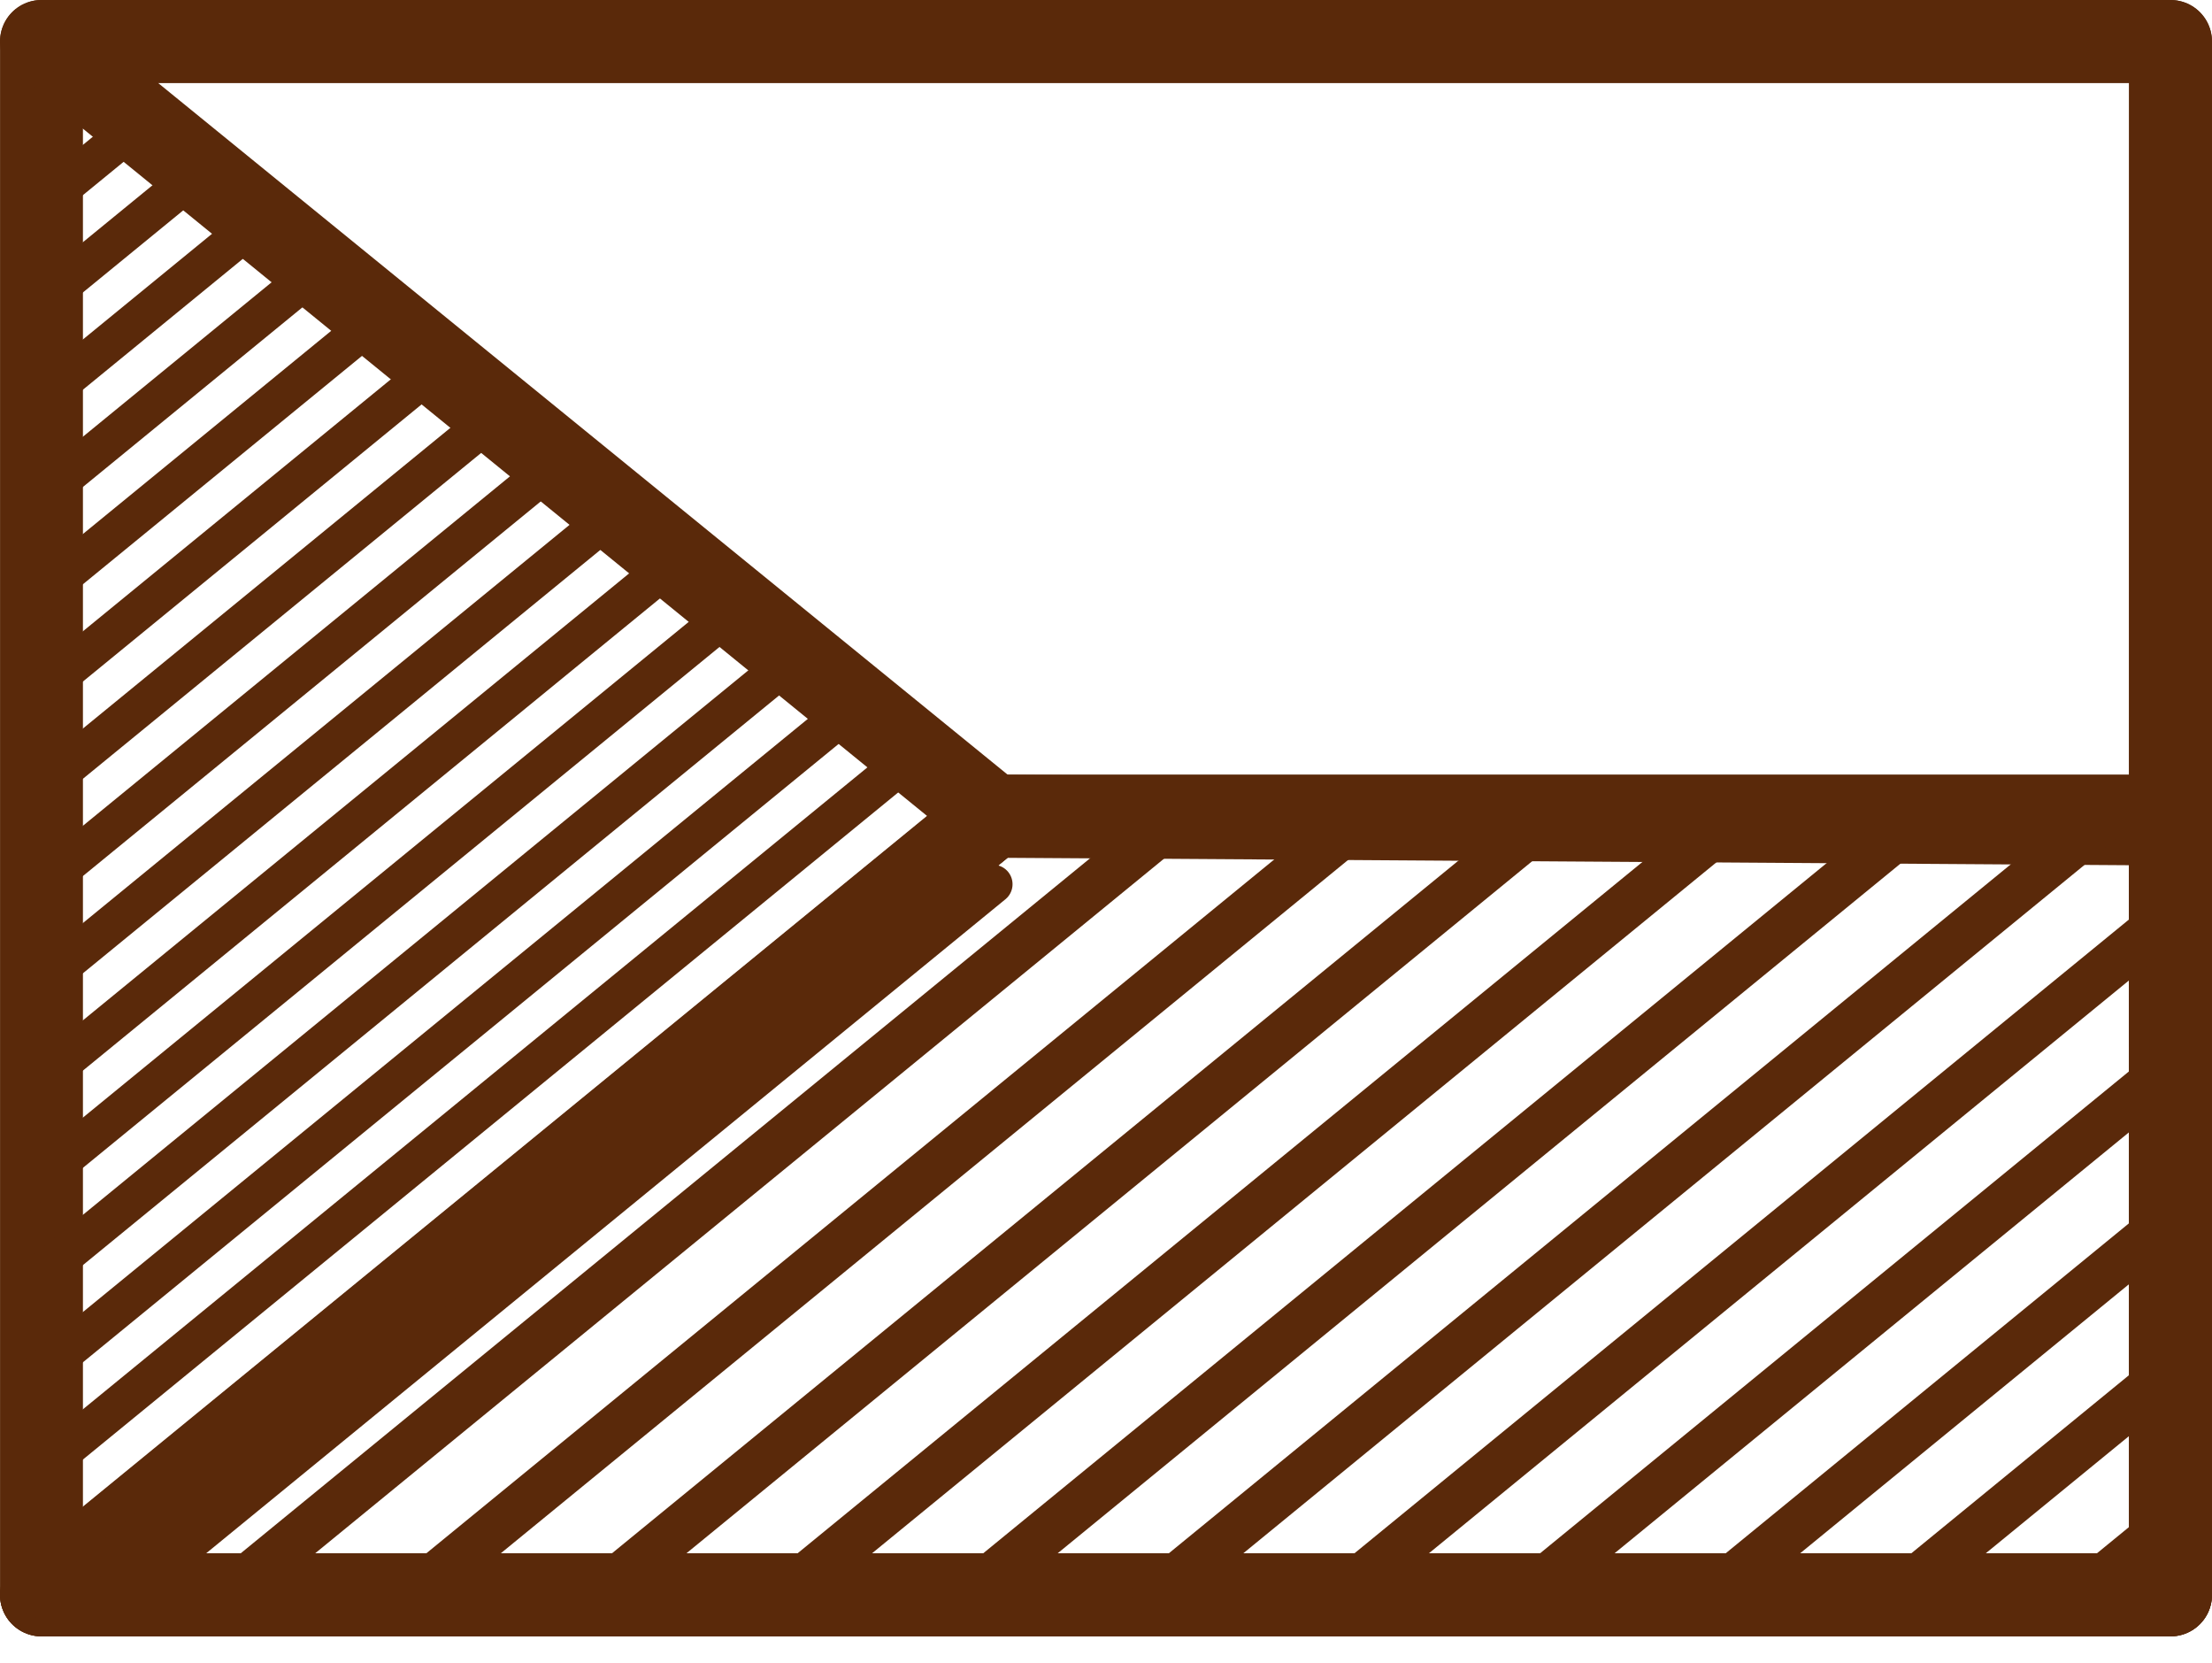
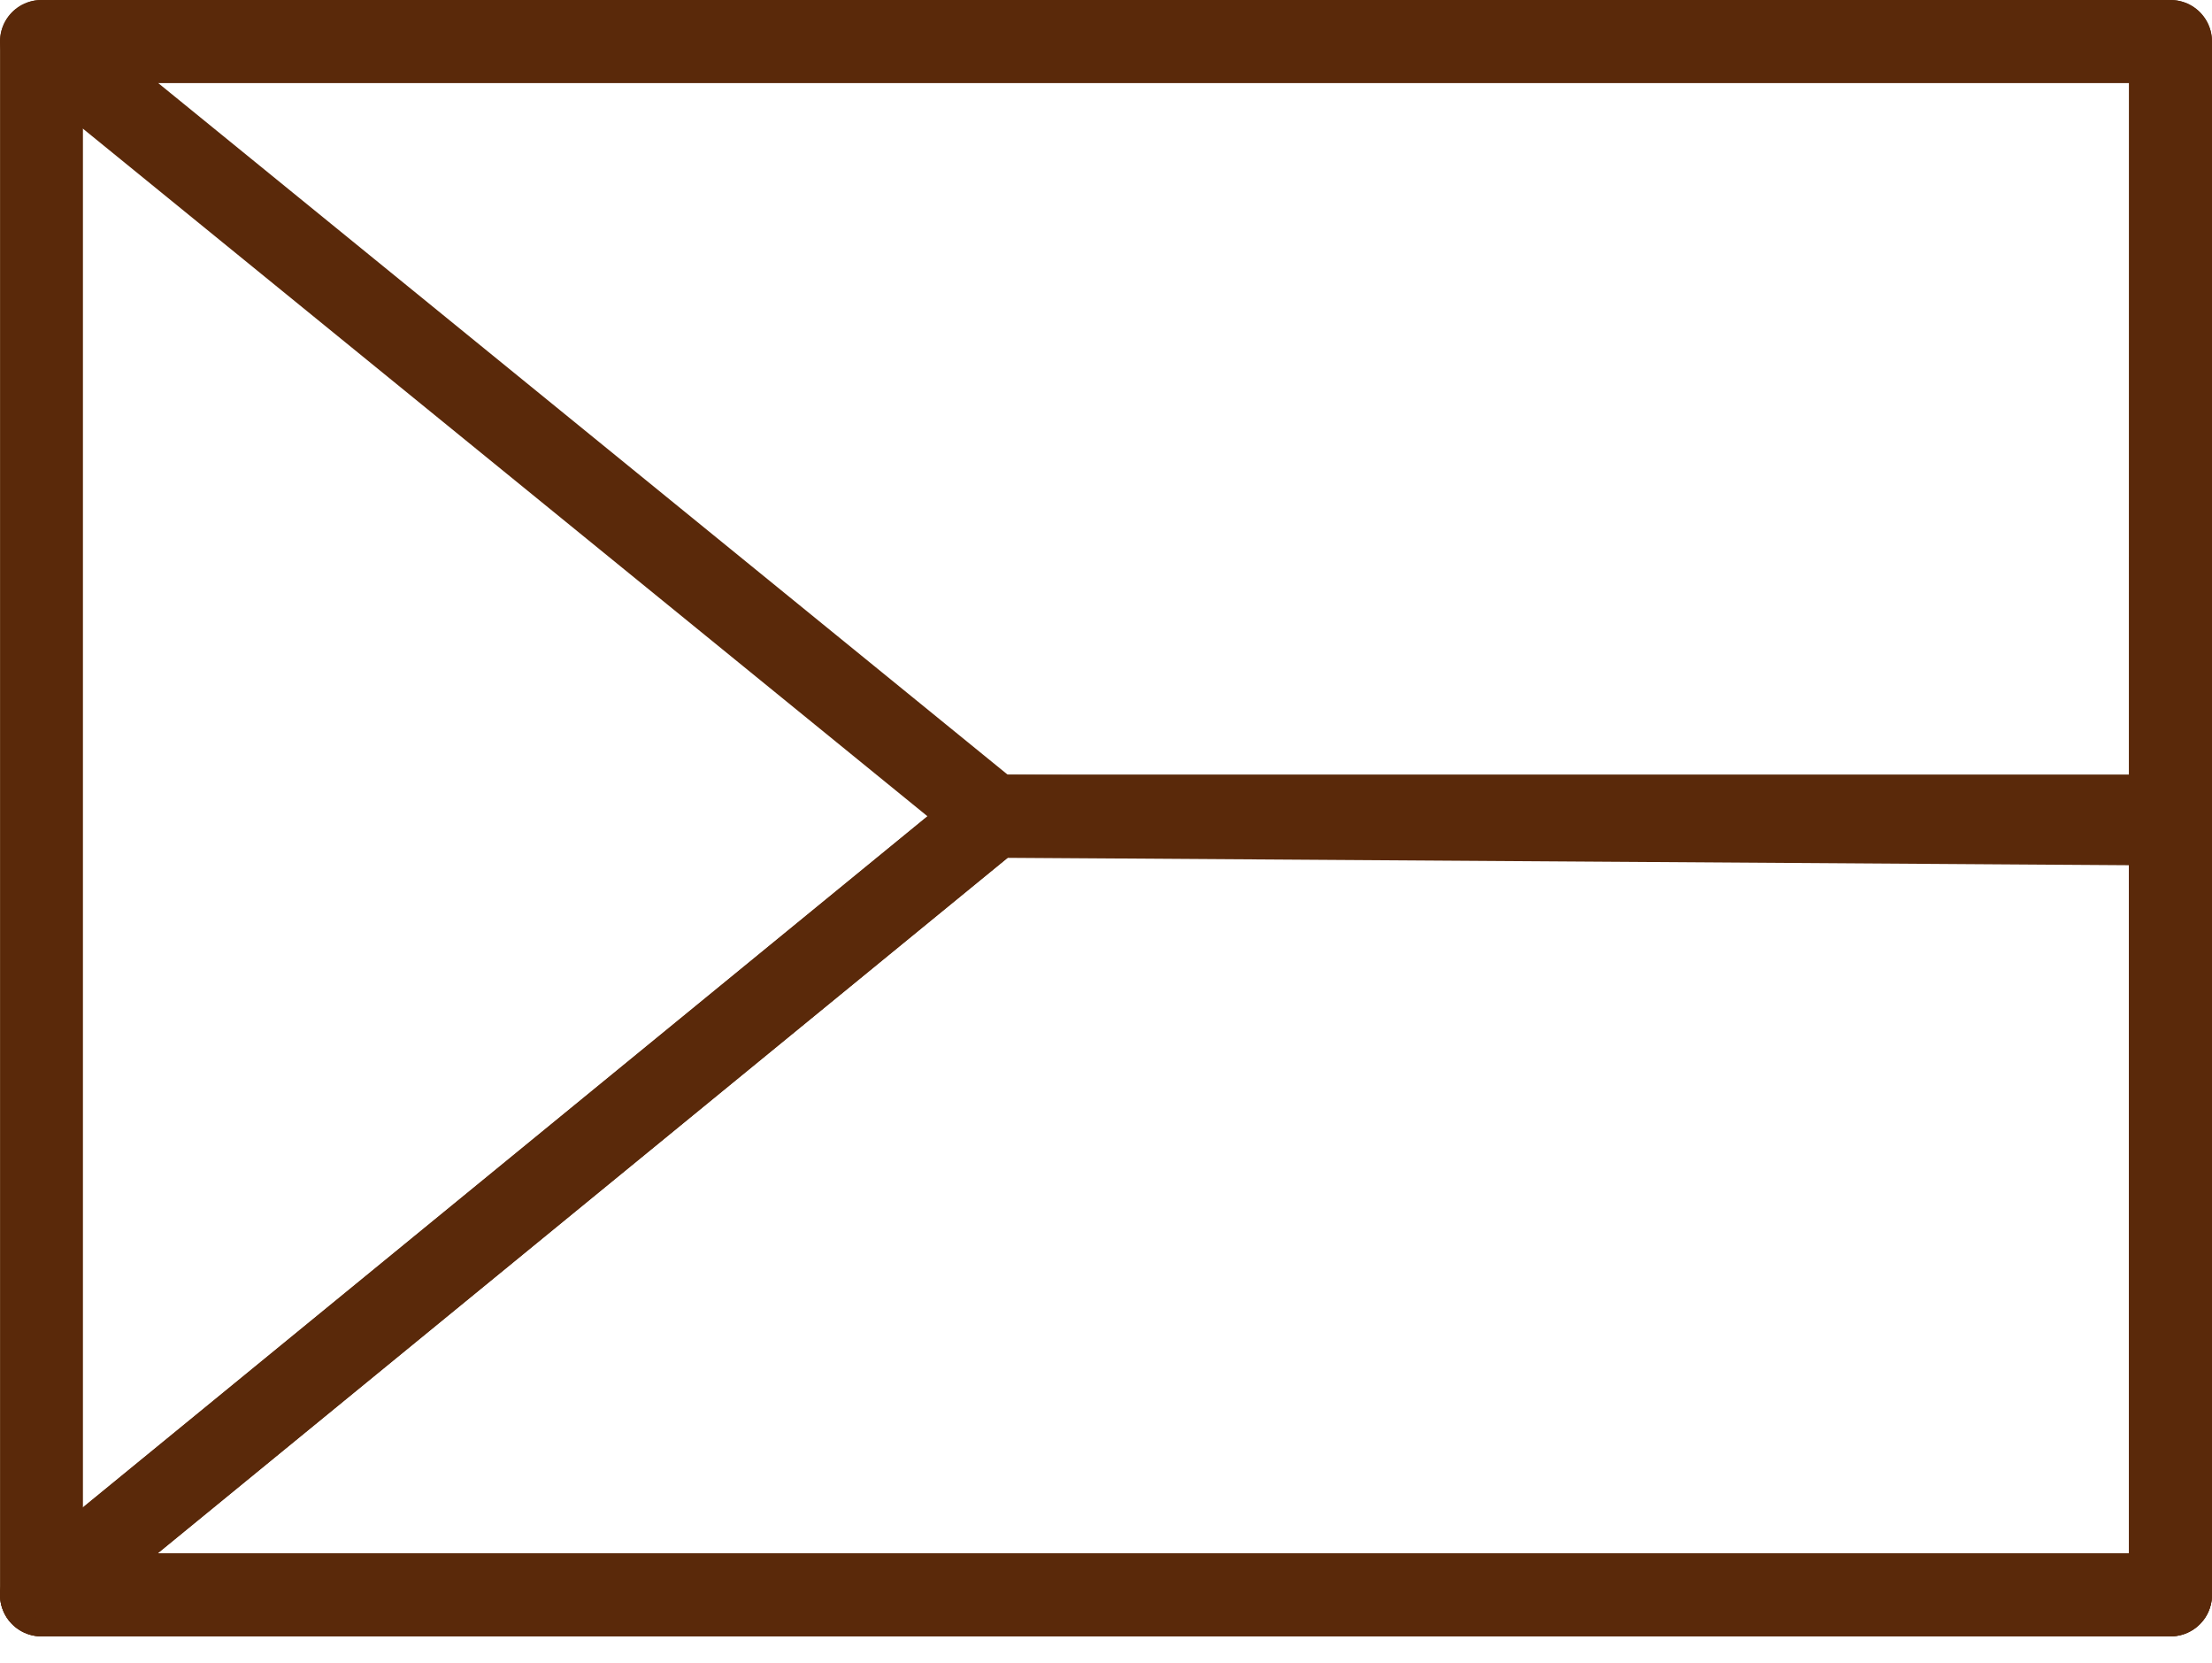
<svg xmlns="http://www.w3.org/2000/svg" width="42.65" height="32.054" viewBox="0 0 42.65 32.054">
  <defs>
    <clipPath id="clip-path">
-       <path id="Path_3416" data-name="Path 3416" d="M18.3-.138,42.042.043V15.778H-.262Z" transform="translate(0.262 0.138)" fill="#fff" stroke="#707070" stroke-width="1" />
-     </clipPath>
+       </clipPath>
    <clipPath id="clip-path-2">
-       <path id="Polygon_1" data-name="Polygon 1" d="M15.709,0,31.418,19.016H0Z" transform="translate(19.016) rotate(90)" fill="#fff" stroke="#707070" stroke-width="1" />
-     </clipPath>
+       </clipPath>
  </defs>
  <g id="Group_698" data-name="Group 698" transform="translate(0.174 0.636)">
    <rect id="Rectangle_227" data-name="Rectangle 227" width="41.051" height="29.944" transform="translate(0.626 0.163)" fill="none" stroke="#5a290a" stroke-linecap="round" stroke-linejoin="round" stroke-width="1.598" />
    <path id="Path_3402" data-name="Path 3402" d="M320.266,47.218H279.215l18.348-15.01h22.7Z" transform="translate(-278.59 -17.111)" fill="none" stroke="#5a290a" stroke-linecap="round" stroke-linejoin="round" stroke-width="1.598" />
    <path id="Path_3403" data-name="Path 3403" d="M320.266,47.218H279.215l18.348-15.01h22.7Z" transform="translate(-278.59 -17.111)" fill="none" stroke="#5a290a" stroke-linecap="round" stroke-linejoin="round" stroke-width="1.598" />
    <path id="Path_3404" data-name="Path 3404" d="M279.215,50.762l18.348-15.01L279.215,20.819Z" transform="translate(-278.59 -20.656)" fill="none" />
    <path id="Path_3405" data-name="Path 3405" d="M320.266,20.819H279.215l18.348,14.934,22.7.151Z" transform="translate(-278.59 -20.656)" fill="none" stroke="#5a290a" stroke-linecap="round" stroke-linejoin="round" stroke-width="1.598" />
    <line id="Line_26" data-name="Line 26" y1="15.01" x2="18.348" transform="translate(0.626 15.097)" fill="none" stroke="#5a290a" stroke-linecap="round" stroke-linejoin="round" stroke-width="0.909" />
    <path id="Path_3406" data-name="Path 3406" d="M297.563,32.207l-18.348,15.01h41.051V32.207Z" transform="translate(-278.59 -17.111)" fill="none" />
    <g id="Mask_Group_10" data-name="Mask Group 10" transform="translate(0 14.643)" clip-path="url(#clip-path)">
      <g id="Group_696" data-name="Group 696" transform="translate(0.626 0.454)">
        <line id="Line_9" data-name="Line 9" y1="15.01" x2="18.348" transform="translate(0 1.311)" fill="none" stroke="#5a290a" stroke-linecap="round" stroke-linejoin="round" stroke-width="0.75" />
        <line id="Line_27" data-name="Line 27" y1="15.01" x2="18.348" transform="translate(3.579)" fill="none" stroke="#5a290a" stroke-linecap="round" stroke-linejoin="round" stroke-width="0.909" />
        <line id="Line_28" data-name="Line 28" y1="15.01" x2="18.348" transform="translate(7.158)" fill="none" stroke="#5a290a" stroke-linecap="round" stroke-linejoin="round" stroke-width="0.909" />
        <line id="Line_29" data-name="Line 29" y1="15.01" x2="18.348" transform="translate(10.737)" fill="none" stroke="#5a290a" stroke-linecap="round" stroke-linejoin="round" stroke-width="0.909" />
        <line id="Line_30" data-name="Line 30" y1="15.01" x2="18.348" transform="translate(14.316)" fill="none" stroke="#5a290a" stroke-linecap="round" stroke-linejoin="round" stroke-width="0.909" />
        <line id="Line_31" data-name="Line 31" y1="15.01" x2="18.348" transform="translate(17.895)" fill="none" stroke="#5a290a" stroke-linecap="round" stroke-linejoin="round" stroke-width="0.909" />
        <line id="Line_32" data-name="Line 32" y1="15.01" x2="18.348" transform="translate(21.474)" fill="none" stroke="#5a290a" stroke-linecap="round" stroke-linejoin="round" stroke-width="0.909" />
        <line id="Line_33" data-name="Line 33" y1="15.01" x2="18.348" transform="translate(25.053)" fill="none" stroke="#5a290a" stroke-linecap="round" stroke-linejoin="round" stroke-width="0.909" />
        <line id="Line_34" data-name="Line 34" y1="15.01" x2="18.348" transform="translate(28.632)" fill="none" stroke="#5a290a" stroke-linecap="round" stroke-linejoin="round" stroke-width="0.909" />
        <line id="Line_35" data-name="Line 35" y1="15.01" x2="18.348" transform="translate(32.211)" fill="none" stroke="#5a290a" stroke-linecap="round" stroke-linejoin="round" stroke-width="0.909" />
        <line id="Line_36" data-name="Line 36" y1="15.01" x2="18.348" transform="translate(35.79)" fill="none" stroke="#5a290a" stroke-linecap="round" stroke-linejoin="round" stroke-width="0.909" />
        <line id="Line_37" data-name="Line 37" y1="15.01" x2="18.348" transform="translate(39.369)" fill="none" stroke="#5a290a" stroke-linecap="round" stroke-linejoin="round" stroke-width="0.909" />
      </g>
    </g>
    <g id="Mask_Group_9" data-name="Mask Group 9" transform="translate(0.292)" clip-path="url(#clip-path-2)">
      <g id="Group_697" data-name="Group 697" transform="translate(-9.11 -5.864)">
        <line id="Line_10" data-name="Line 10" y1="15.009" x2="18.348" transform="translate(8.854 20.88)" fill="none" stroke="#5a290a" stroke-linecap="round" stroke-linejoin="round" stroke-width="0.75" />
-         <line id="Line_11" data-name="Line 11" y1="15.009" x2="18.348" transform="translate(8.263 19.488)" fill="none" stroke="#5a290a" stroke-linecap="round" stroke-linejoin="round" stroke-width="0.75" />
        <line id="Line_12" data-name="Line 12" y1="15.009" x2="18.348" transform="translate(7.673 18.096)" fill="none" stroke="#5a290a" stroke-linecap="round" stroke-linejoin="round" stroke-width="0.75" />
        <line id="Line_13" data-name="Line 13" y1="15.009" x2="18.348" transform="translate(7.083 16.705)" fill="none" stroke="#5a290a" stroke-linecap="round" stroke-linejoin="round" stroke-width="0.75" />
        <line id="Line_14" data-name="Line 14" y1="15.009" x2="18.348" transform="translate(6.493 15.313)" fill="none" stroke="#5a290a" stroke-linecap="round" stroke-linejoin="round" stroke-width="0.75" />
        <line id="Line_15" data-name="Line 15" y1="15.009" x2="18.348" transform="translate(5.903 13.921)" fill="none" stroke="#5a290a" stroke-linecap="round" stroke-linejoin="round" stroke-width="0.75" />
        <line id="Line_16" data-name="Line 16" y1="15.009" x2="18.348" transform="translate(5.312 12.529)" fill="none" stroke="#5a290a" stroke-linecap="round" stroke-linejoin="round" stroke-width="0.75" />
        <line id="Line_17" data-name="Line 17" y1="15.009" x2="18.348" transform="translate(4.722 11.137)" fill="none" stroke="#5a290a" stroke-linecap="round" stroke-linejoin="round" stroke-width="0.75" />
        <line id="Line_18" data-name="Line 18" y1="15.009" x2="18.348" transform="translate(4.132 9.745)" fill="none" stroke="#5a290a" stroke-linecap="round" stroke-linejoin="round" stroke-width="0.75" />
        <line id="Line_19" data-name="Line 19" y1="15.009" x2="18.348" transform="translate(3.542 8.353)" fill="none" stroke="#5a290a" stroke-linecap="round" stroke-linejoin="round" stroke-width="0.75" />
        <line id="Line_20" data-name="Line 20" y1="15.01" x2="18.348" transform="translate(2.952 6.96)" fill="none" stroke="#5a290a" stroke-linecap="round" stroke-linejoin="round" stroke-width="0.75" />
        <line id="Line_21" data-name="Line 21" y1="15.01" x2="18.348" transform="translate(2.361 5.568)" fill="none" stroke="#5a290a" stroke-linecap="round" stroke-linejoin="round" stroke-width="0.75" />
-         <line id="Line_22" data-name="Line 22" y1="15.01" x2="18.348" transform="translate(1.771 4.176)" fill="none" stroke="#5a290a" stroke-linecap="round" stroke-linejoin="round" stroke-width="0.75" />
        <line id="Line_23" data-name="Line 23" y1="15.01" x2="18.348" transform="translate(1.181 2.784)" fill="none" stroke="#5a290a" stroke-linecap="round" stroke-linejoin="round" stroke-width="0.75" />
        <line id="Line_24" data-name="Line 24" y1="15.009" x2="18.348" transform="translate(0.59 1.392)" fill="none" stroke="#5a290a" stroke-linecap="round" stroke-linejoin="round" stroke-width="0.75" />
        <line id="Line_25" data-name="Line 25" y1="15.009" x2="18.348" fill="none" stroke="#5a290a" stroke-linecap="round" stroke-linejoin="round" stroke-width="0.75" />
      </g>
    </g>
  </g>
</svg>